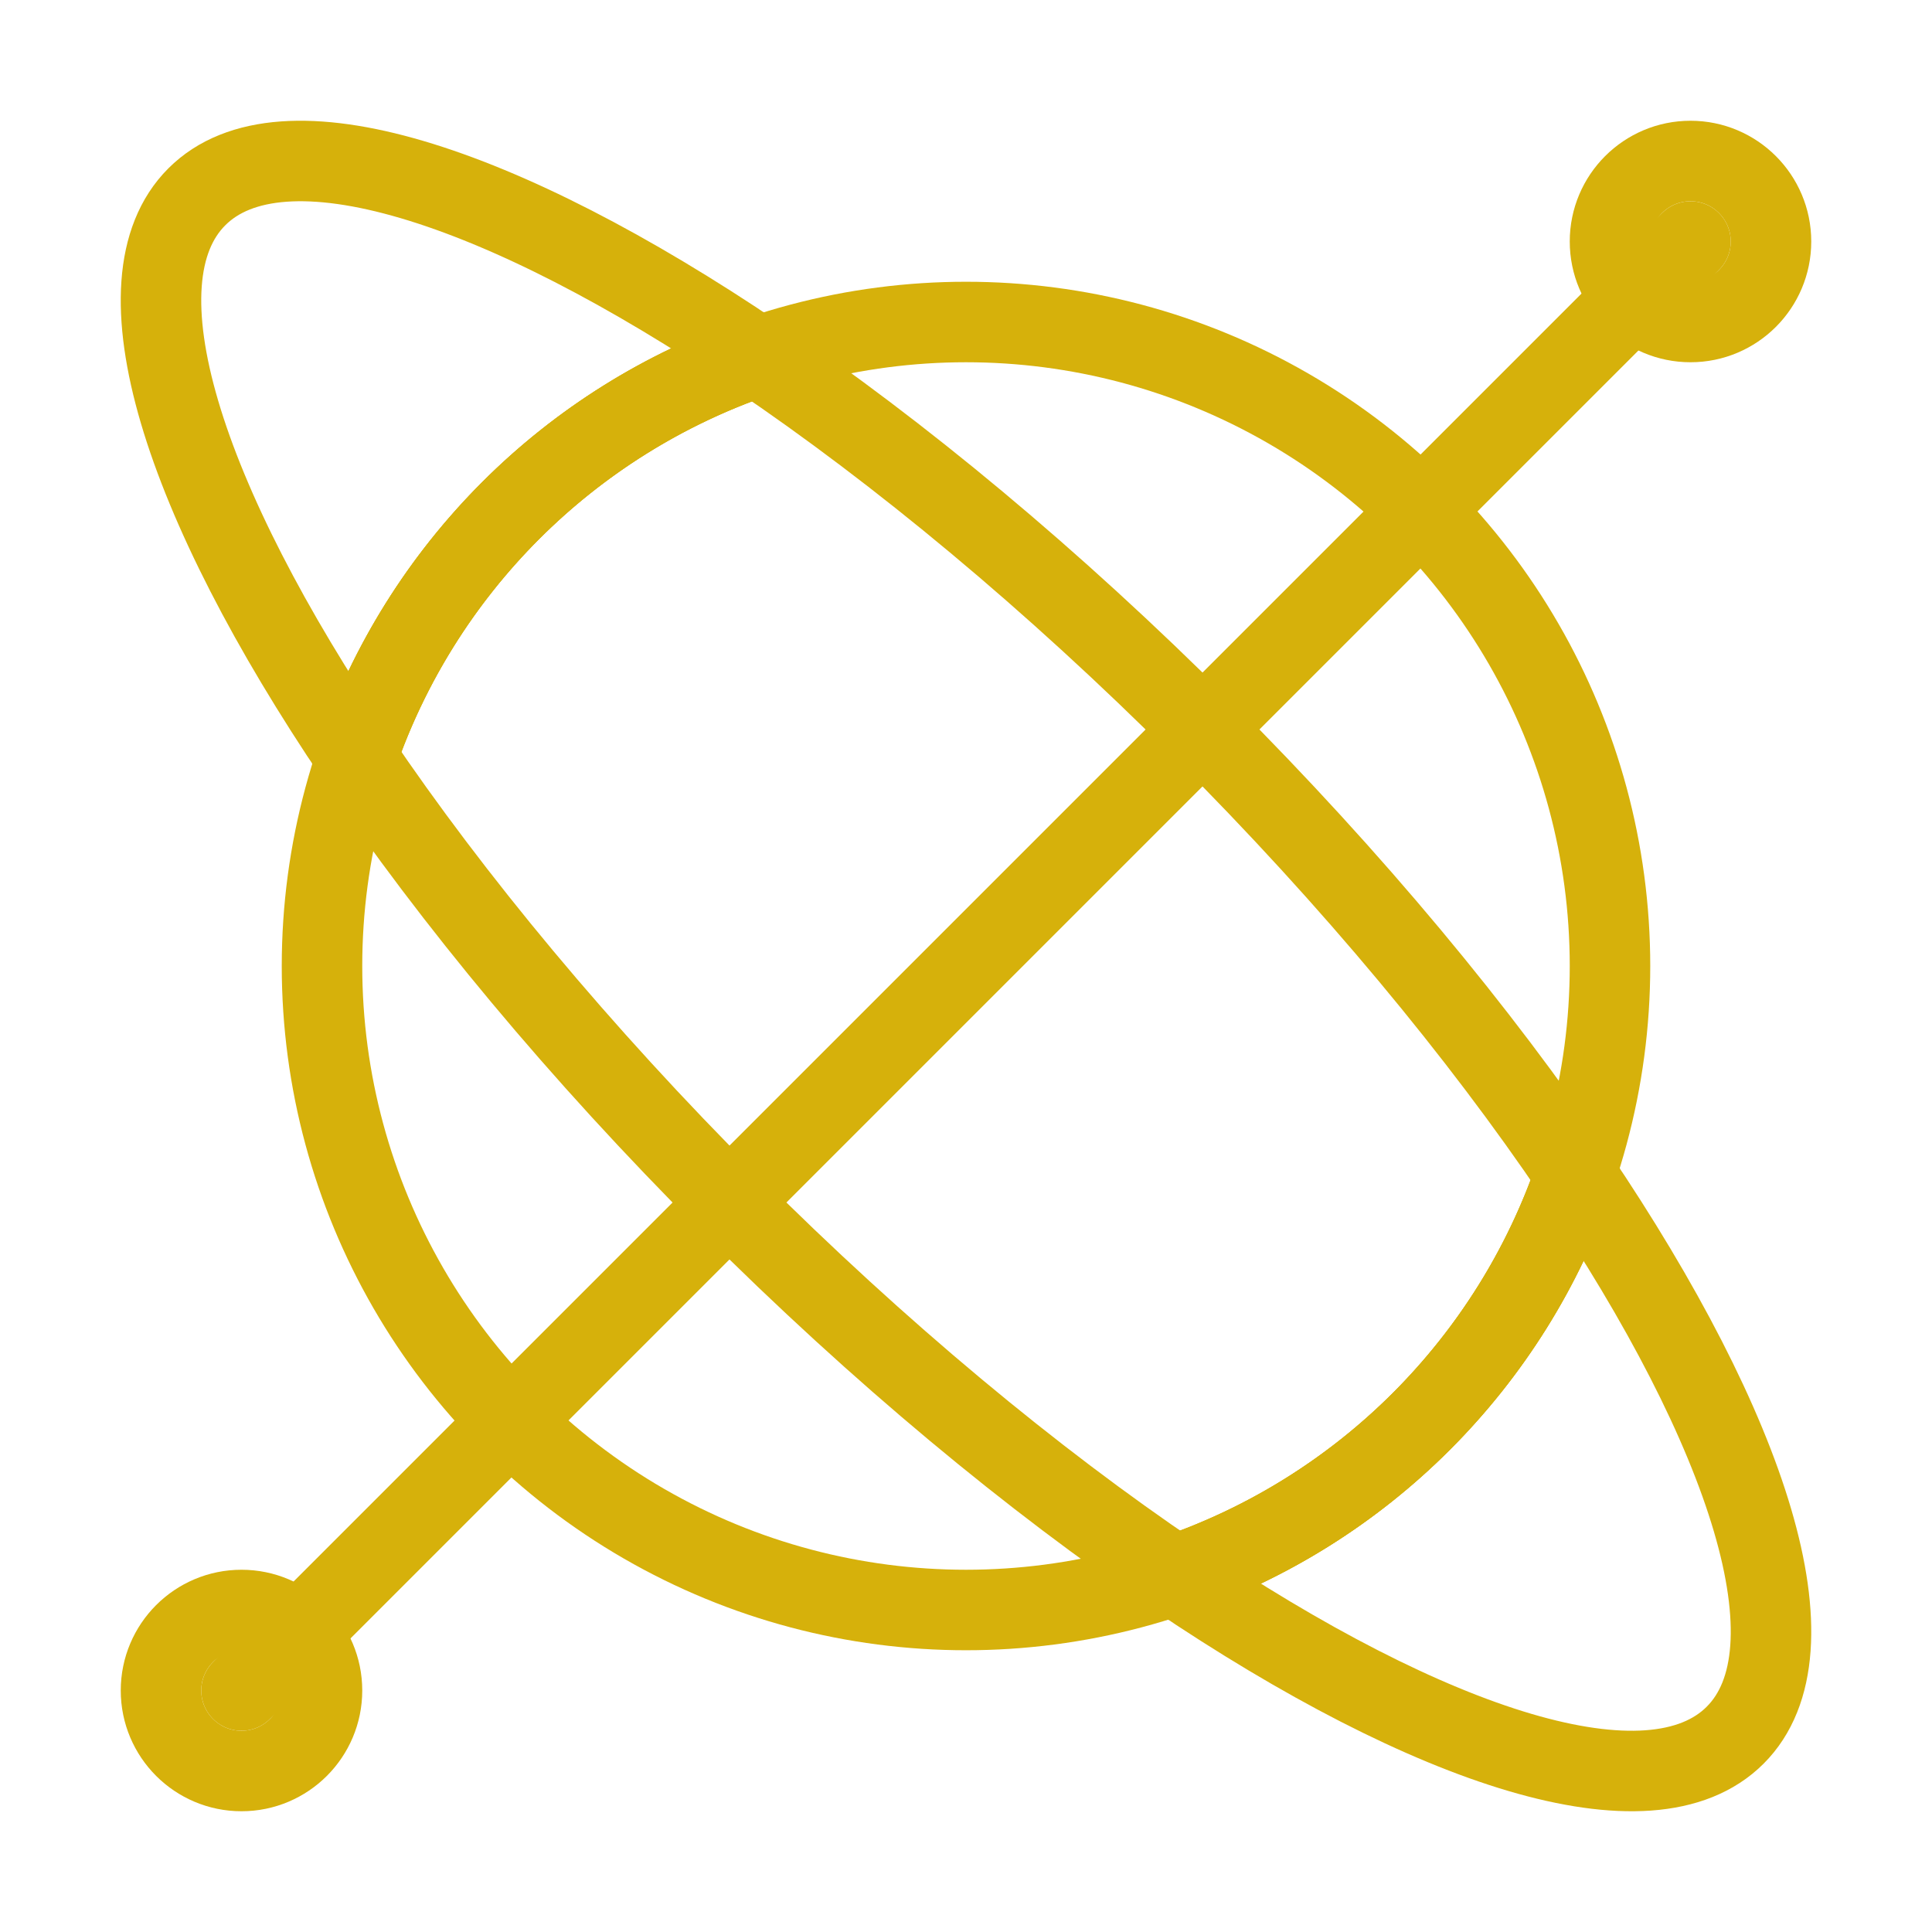
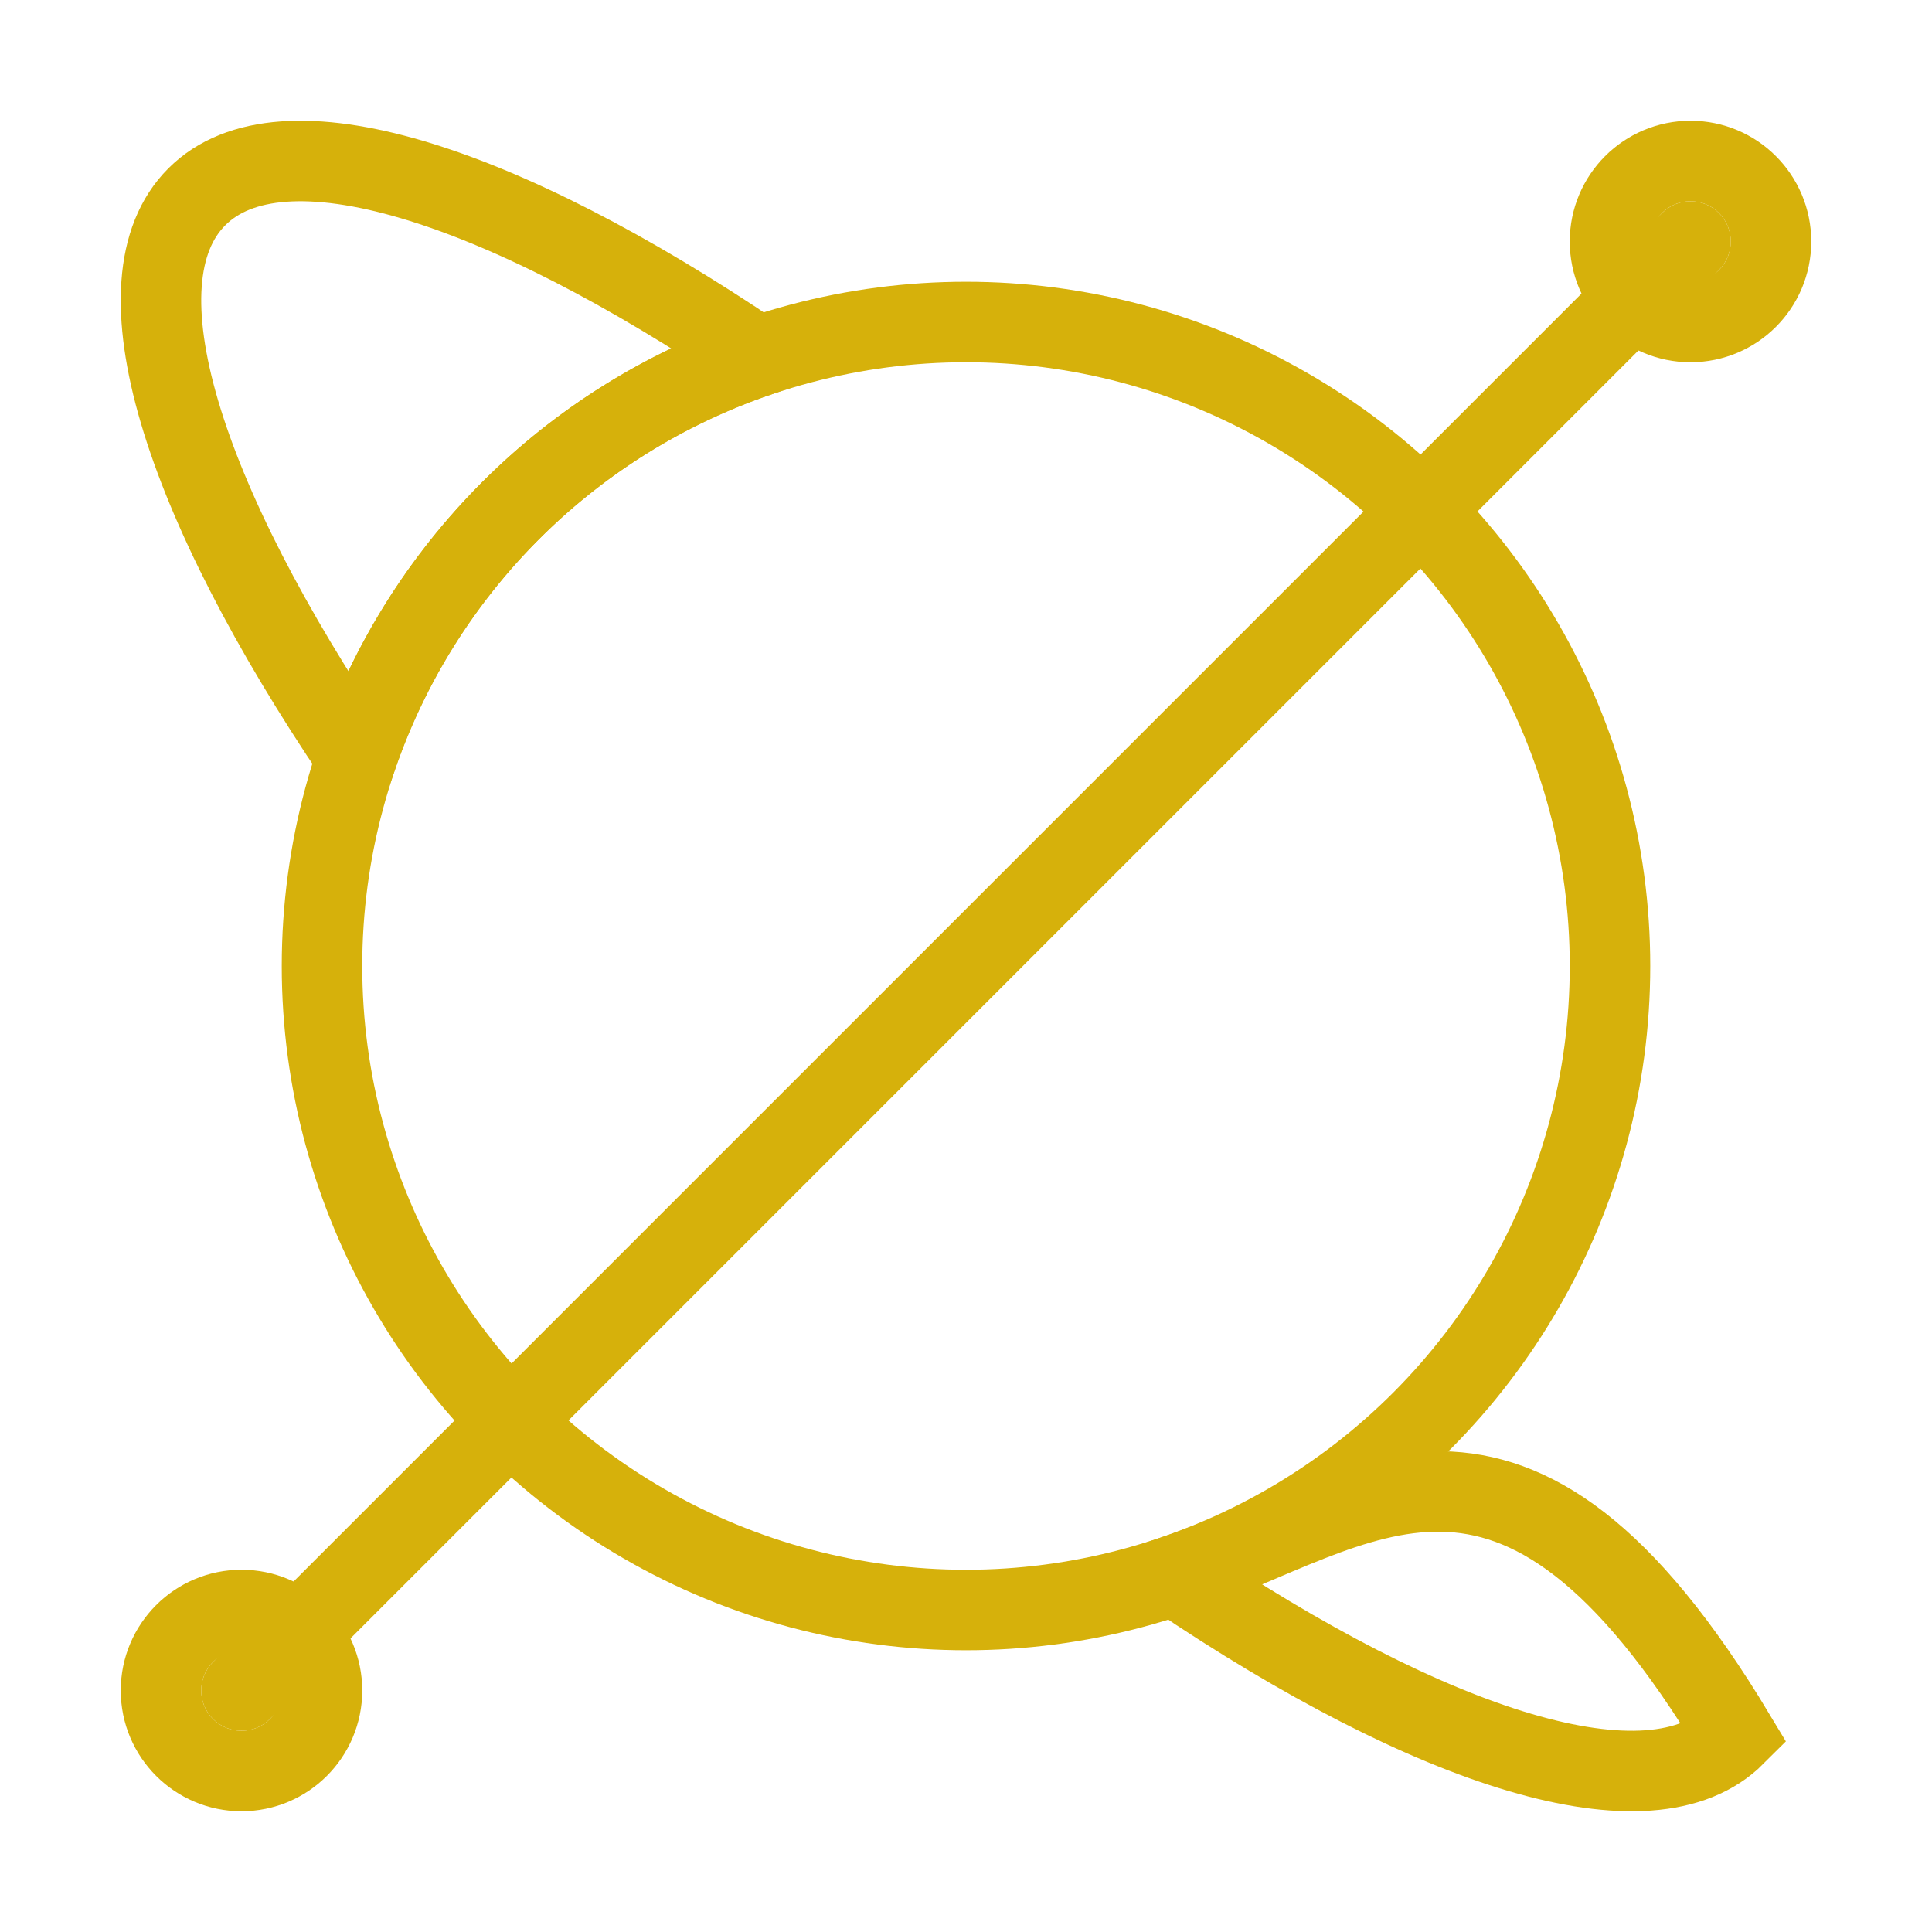
<svg xmlns="http://www.w3.org/2000/svg" width="24" height="24" viewBox="0 0 24 24" fill="none" data-reactroot="">
  <circle stroke-width="1" stroke="#D6B10B" fill="none" r="8" cy="12" cx="12" />
  <path fill="none" d="M14.59 19.571C17.799 21.739 20.506 22.605 21.555 21.555C22.605 20.506 21.739 17.799 19.571 14.59C18.773 16.925 16.925 18.773 14.59 19.571Z" undefined="1" />
  <path fill="none" d="M4.429 9.41C5.227 7.075 7.075 5.227 9.41 4.429C6.201 2.261 3.494 1.395 2.445 2.445C1.395 3.494 2.261 6.201 4.429 9.41Z" undefined="1" />
-   <path stroke-width="1" stroke="#D6B10B" d="M14.59 19.571C17.799 21.739 20.506 22.605 21.555 21.555C22.605 20.506 21.739 17.799 19.571 14.59C18.773 16.925 16.925 18.773 14.59 19.571Z" />
+   <path stroke-width="1" stroke="#D6B10B" d="M14.59 19.571C17.799 21.739 20.506 22.605 21.555 21.555C18.773 16.925 16.925 18.773 14.59 19.571Z" />
  <path stroke-width="1" stroke="#D6B10B" d="M4.429 9.41C5.227 7.075 7.075 5.227 9.41 4.429C6.201 2.261 3.494 1.395 2.445 2.445C1.395 3.494 2.261 6.201 4.429 9.41Z" />
-   <path stroke-width="1" stroke="#D6B10B" fill="none" d="M19.571 14.59C18.773 16.925 16.925 18.773 14.59 19.571C12.834 18.384 10.927 16.807 9.06 14.94C7.193 13.073 5.616 11.166 4.429 9.41C5.227 7.075 7.075 5.227 9.41 4.429C11.166 5.616 13.073 7.193 14.94 9.06C16.807 10.927 18.384 12.834 19.571 14.59Z" />
  <path stroke-linejoin="round" stroke-linecap="round" stroke-width="1" stroke="#D6B10B" d="M3 21L21 3" />
  <circle stroke-width="1" stroke="#D6B10B" fill="none" r="1" cy="3" cx="21" />
  <circle stroke-width="1" stroke="#D6B10B" fill="none" r="1" cy="21" cx="3" />
</svg>